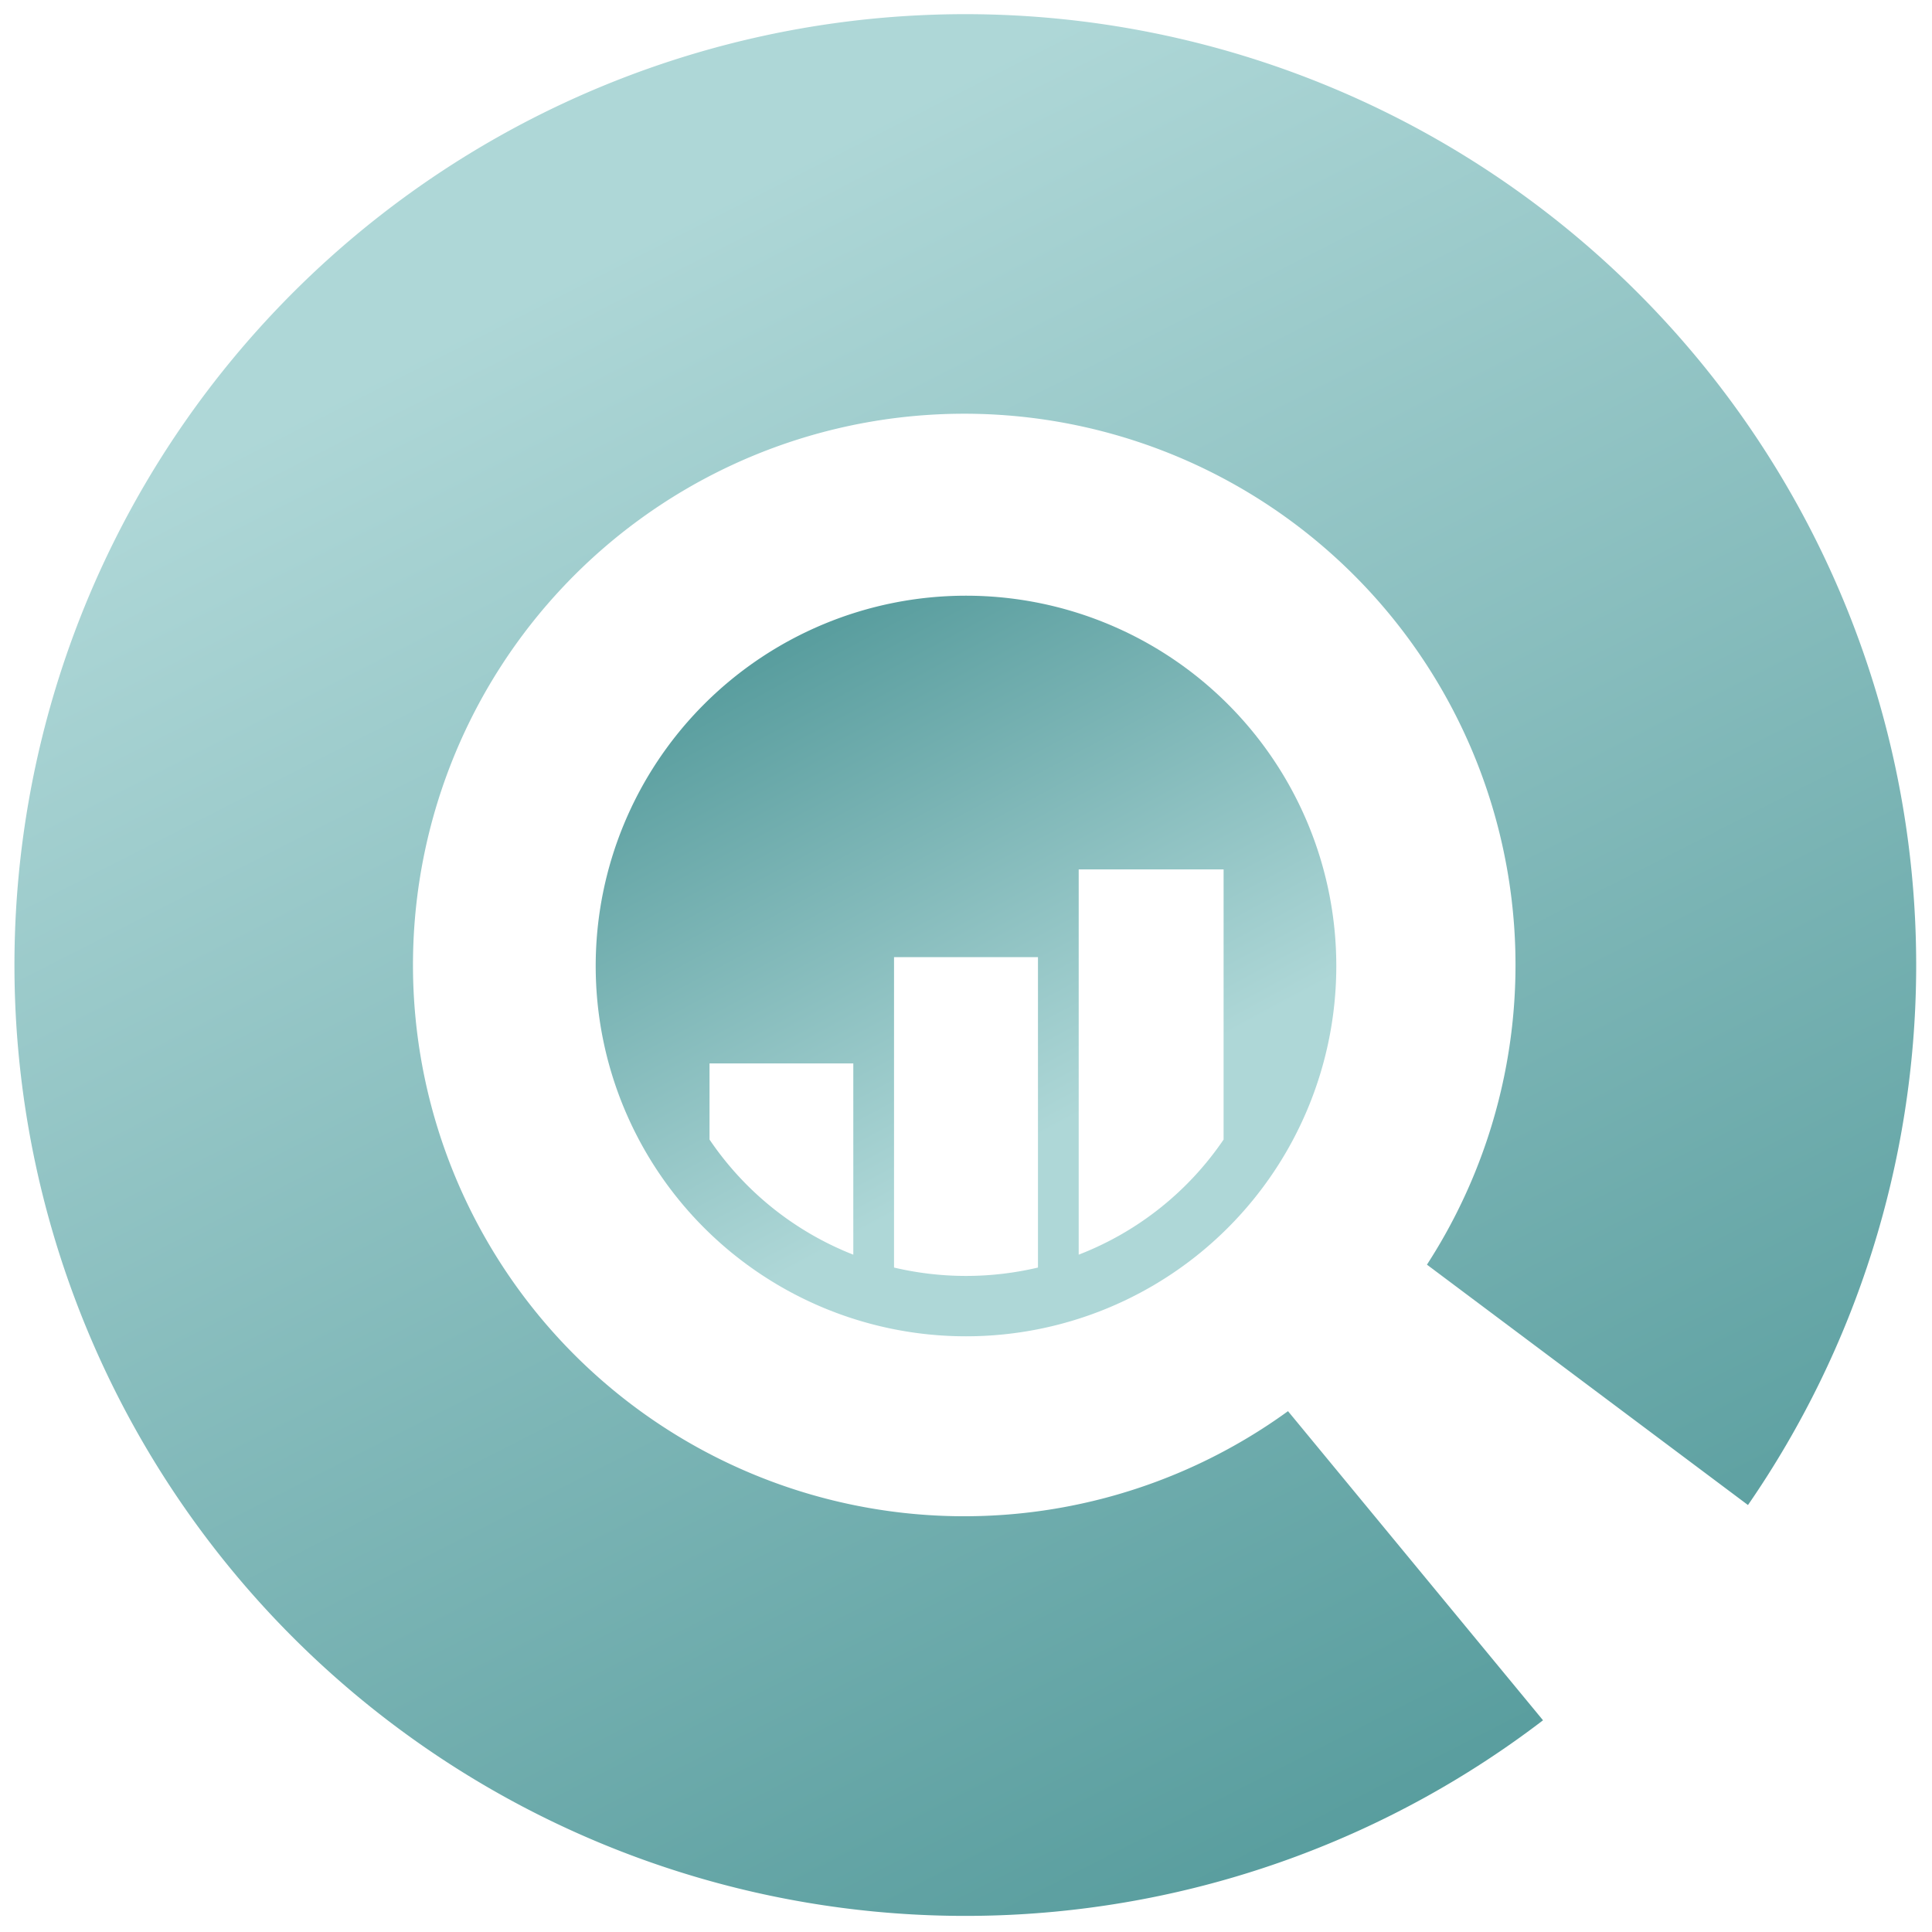
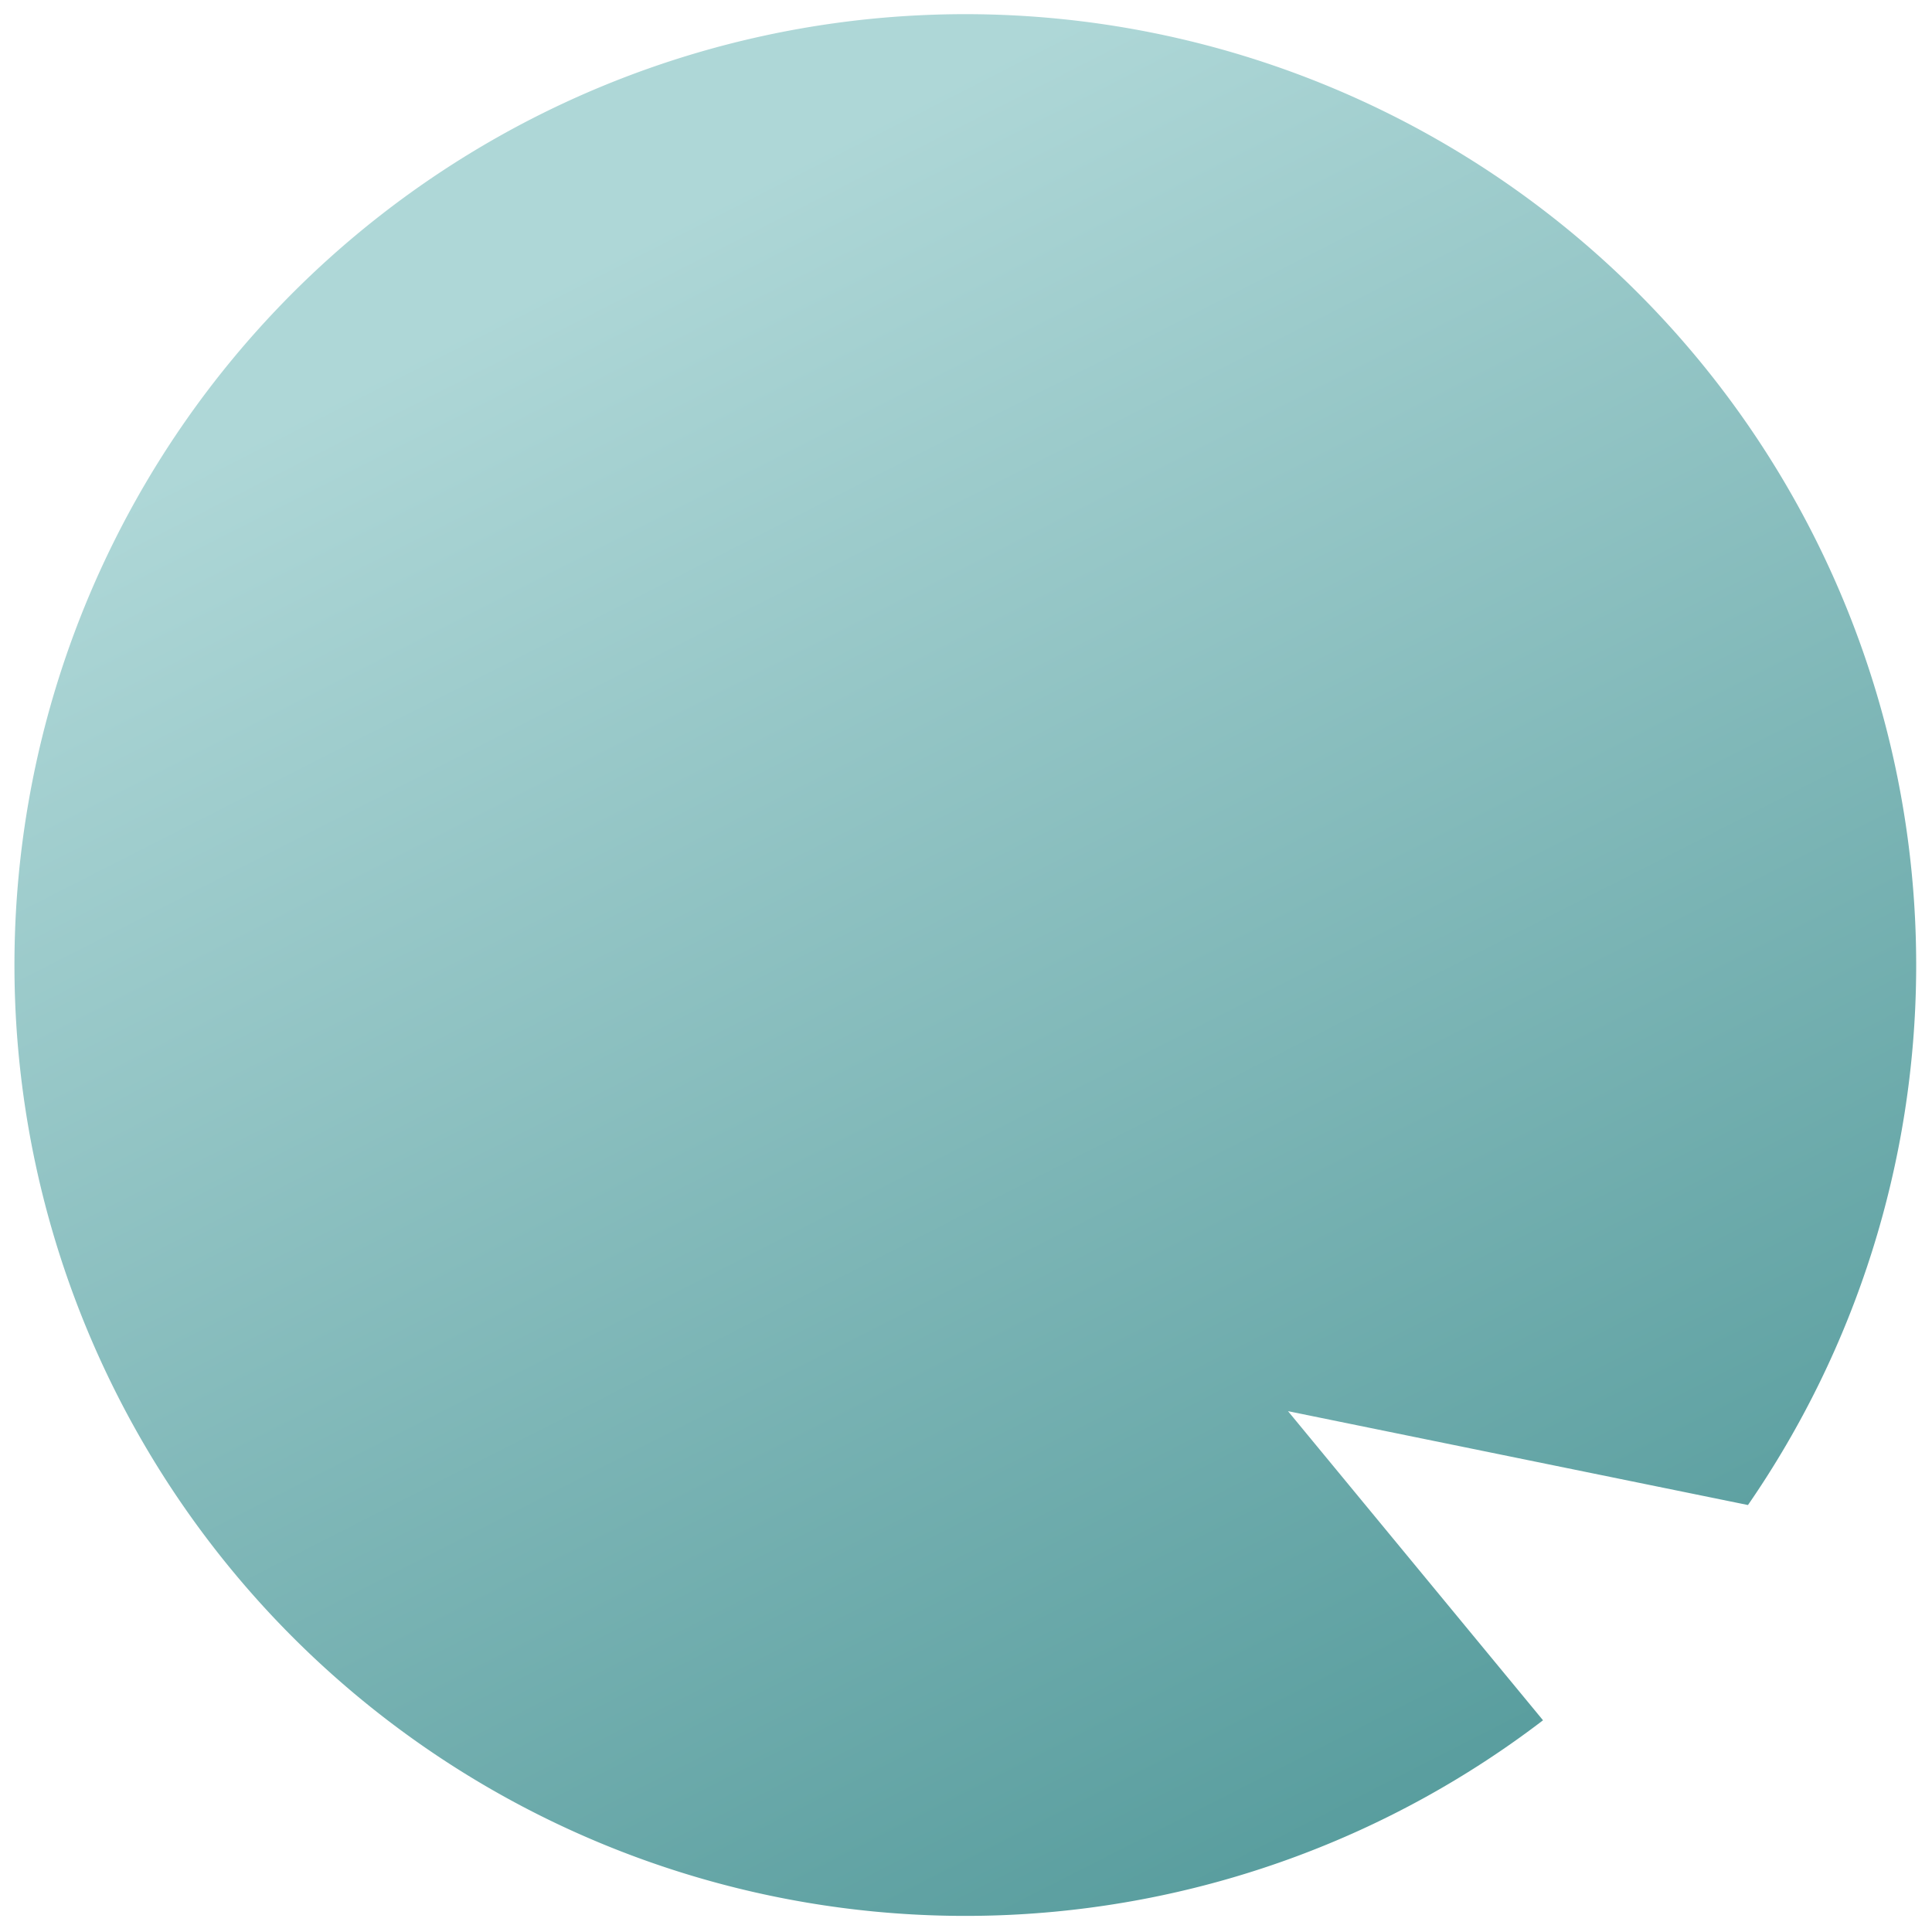
<svg xmlns="http://www.w3.org/2000/svg" xmlns:xlink="http://www.w3.org/1999/xlink" id="Layer_1" data-name="Layer 1" width="120" height="120" viewBox="0 0 120 120">
  <defs>
    <style>.cls-1{fill:url(#linear-gradient);}.cls-2{fill:url(#linear-gradient-2);}</style>
    <linearGradient id="linear-gradient" x1="94.86" y1="128.48" x2="37.56" y2="15.92" gradientUnits="userSpaceOnUse">
      <stop offset="0" stop-color="#4b9495" />
      <stop offset="1" stop-color="#aed7d7" />
    </linearGradient>
    <linearGradient id="linear-gradient-2" x1="46.59" y1="35.09" x2="65.46" y2="70.14" xlink:href="#linear-gradient" />
  </defs>
  <title>green_120 x 120</title>
-   <path class="cls-1" d="M108.57,93.48a59.06,59.06,0,1,0-12.73,13.37L80,87.65a34.24,34.24,0,1,1,8.63-9.1Z" />
-   <path class="cls-2" d="M37,60A23,23,0,1,0,60,37,23,23,0,0,0,37,60ZM53,77.93a19.28,19.28,0,0,1-8.93-7.15V66.05H53ZM67,54H76V70.78A19.28,19.28,0,0,1,67,77.93ZM64.47,78.73a19.47,19.47,0,0,1-8.94,0V59.45h8.94Z" />
+   <path class="cls-1" d="M108.57,93.48a59.06,59.06,0,1,0-12.73,13.37L80,87.65Z" />
</svg>